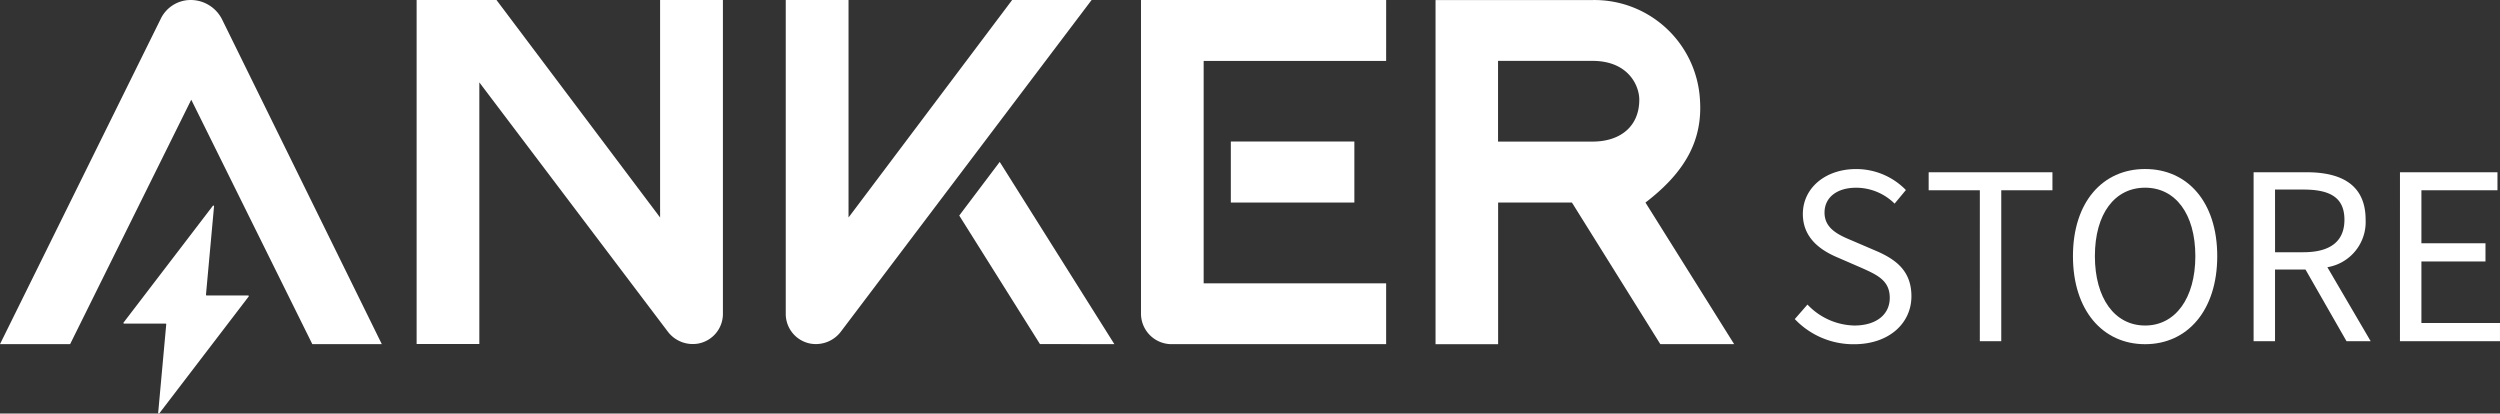
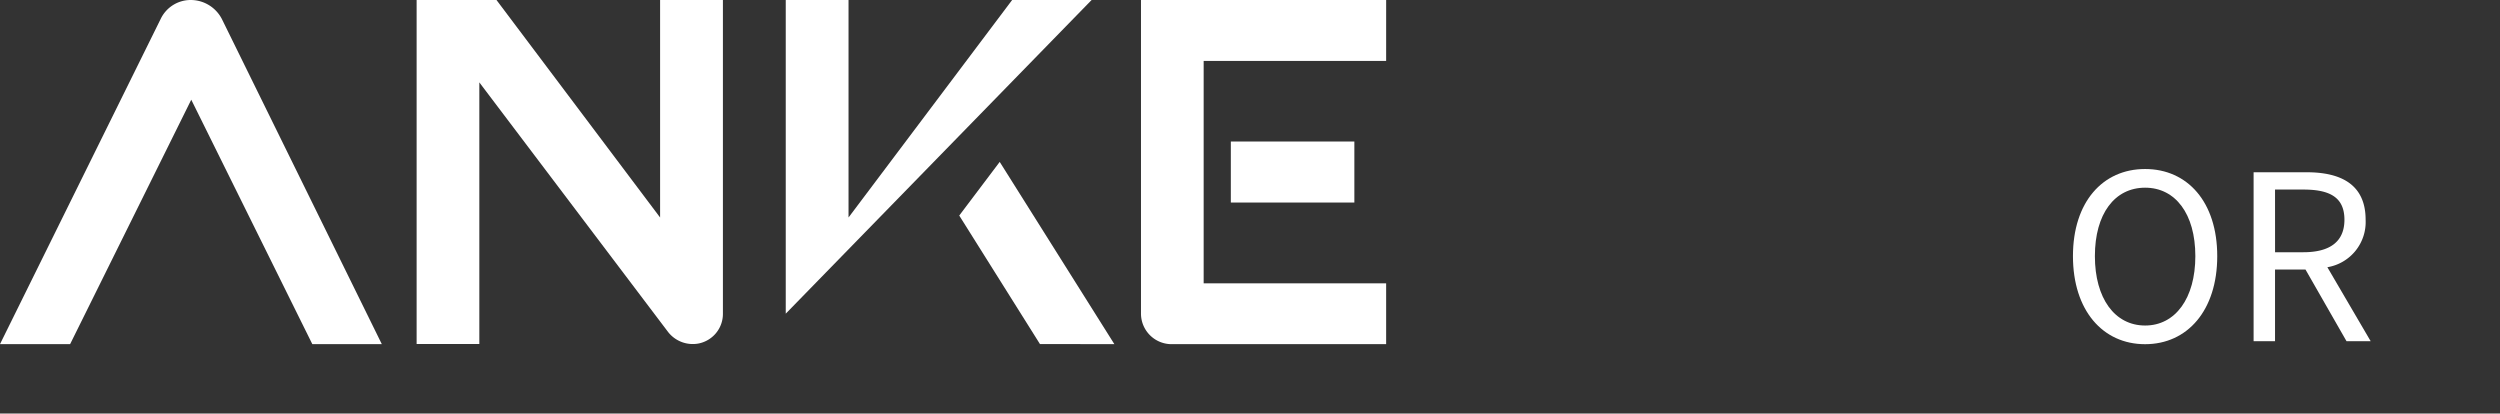
<svg xmlns="http://www.w3.org/2000/svg" id="logo-ankerstore" width="254" height="42.015" viewBox="0 0 254 42.015">
  <rect x="0" y="0" width="254" height="42.015" fill="#333333" stroke="none" />
-   <path id="p" d="M944.47,197.576c4.043-3.1,5.825-6.326,5.536-10.475A10.747,10.747,0,0,0,939.125,177H923.142v34.965H929.5V197.576H937l8.98,14.384h7.5Zm-.627-10.449c0,2.676-1.884,4.254-4.751,4.254h-9.6v-8.2h9.6c3.623,0,4.751,2.5,4.751,3.948" transform="translate(-777.291 -176.996)" fill="#fff" />
  <path id="p-2" data-name="p" d="M679.318,265.319l8.2,13.056,7.561.01L683.43,259.868Z" transform="translate(-581.859 -243.42)" fill="#fff" />
-   <path id="p-3" data-name="p" d="M621.574,177H613.5l-16.621,22.095,0-22.095H590.5v31.867a3.068,3.068,0,0,0,2.507,3.04,3.186,3.186,0,0,0,3.047-1.154L621.574,177" transform="translate(-510.668 -176.998)" fill="#fff" />
+   <path id="p-3" data-name="p" d="M621.574,177H613.5l-16.621,22.095,0-22.095H590.5v31.867L621.574,177" transform="translate(-510.668 -176.998)" fill="#fff" />
  <path id="p-4" data-name="p" d="M818.349,255.665l12.551,0v-6.2H818.349Z" transform="translate(-693.297 -235.087)" fill="#fff" />
  <path id="p-5" data-name="p" d="M797.265,177h-24.91v31.856a3.109,3.109,0,0,0,3.108,3.109h21.8v-6.179h-18.54V183.189h18.54Z" transform="translate(-656.431 -176.998)" fill="#fff" />
  <path id="p-6" data-name="p" d="M426.289,177l0,22.095L409.667,177h-8.115v34.946h6.371V185.368c7.536,9.966,19.122,25.288,19.195,25.382a3.183,3.183,0,0,0,3.046,1.154,3.068,3.068,0,0,0,2.507-3.04V177Z" transform="translate(-359.223 -176.998)" fill="#fff" />
  <path id="p-7" data-name="p" d="M204.621,178.882l-16.345,33.08H195.4l12.308-24.834,12.3,24.834h7.06L210.848,178.99a3.567,3.567,0,0,0-3.2-1.992,3.374,3.374,0,0,0-3.027,1.884" transform="translate(-188.276 -176.998)" fill="#fff" />
-   <path id="p-8" data-name="p" d="M264.135,291.35h-4.211a.068.068,0,0,1-.068-.075l.82-8.986a.068.068,0,0,0-.121-.048L251.485,294.1a.068.068,0,0,0,.054.11h4.212a.069.069,0,0,1,.068.075L255,303.271a.069.069,0,0,0,.123.048l9.068-11.859a.068.068,0,0,0-.054-.11" transform="translate(-238.929 -261.331)" fill="#fff" />
-   <path id="p-9" data-name="p" d="M1107.042,278.762l1.288-1.475a6.745,6.745,0,0,0,4.754,2.131c2.248,0,3.606-1.124,3.606-2.81,0-1.756-1.241-2.318-2.857-3.044l-2.482-1.077c-1.593-.679-3.49-1.9-3.49-4.4,0-2.646,2.3-4.566,5.41-4.566a7.039,7.039,0,0,1,5.058,2.131l-1.147,1.382a5.561,5.561,0,0,0-3.911-1.616c-1.943,0-3.208.983-3.208,2.529,0,1.663,1.5,2.3,2.834,2.857l2.458,1.054c1.991.866,3.537,2.037,3.537,4.59,0,2.717-2.249,4.871-5.832,4.871A8.2,8.2,0,0,1,1107.042,278.762Z" transform="translate(-924.691 -246.345)" fill="#fff" />
-   <path id="p-10" data-name="p" d="M1180.777,267h-5.2v-1.826h12.576V267h-5.2v15.339h-2.178Z" transform="translate(-979.625 -247.671)" fill="#fff" />
  <path id="p-11" data-name="p" d="M1249.434,272.369c0-5.5,3.021-8.852,7.33-8.852s7.33,3.349,7.33,8.852-3.021,8.946-7.33,8.946S1249.434,277.873,1249.434,272.369Zm12.435,0c0-4.309-2.037-6.955-5.1-6.955-3.091,0-5.106,2.646-5.106,6.955,0,4.286,2.015,7.049,5.106,7.049C1259.832,279.418,1261.869,276.655,1261.869,272.369Z" transform="translate(-1038.822 -246.345)" fill="#fff" />
  <path id="p-12" data-name="p" d="M1351.363,282.337l-4.169-7.283H1344.1v7.283h-2.177V265.172h5.386c3.489,0,5.995,1.24,5.995,4.824a4.655,4.655,0,0,1-3.887,4.824l4.4,7.517Zm-7.26-9.039h2.881c2.693,0,4.168-1.077,4.168-3.3,0-2.272-1.475-3.068-4.168-3.068H1344.1Z" transform="translate(-1112.957 -247.671)" fill="#fff" />
-   <path id="p-13" data-name="p" d="M1416.839,265.172h9.906V267h-7.728v5.386h6.51v1.851h-6.51v6.253H1427v1.85h-10.163Z" transform="translate(-1173.002 -247.671)" fill="#fff" />
</svg>